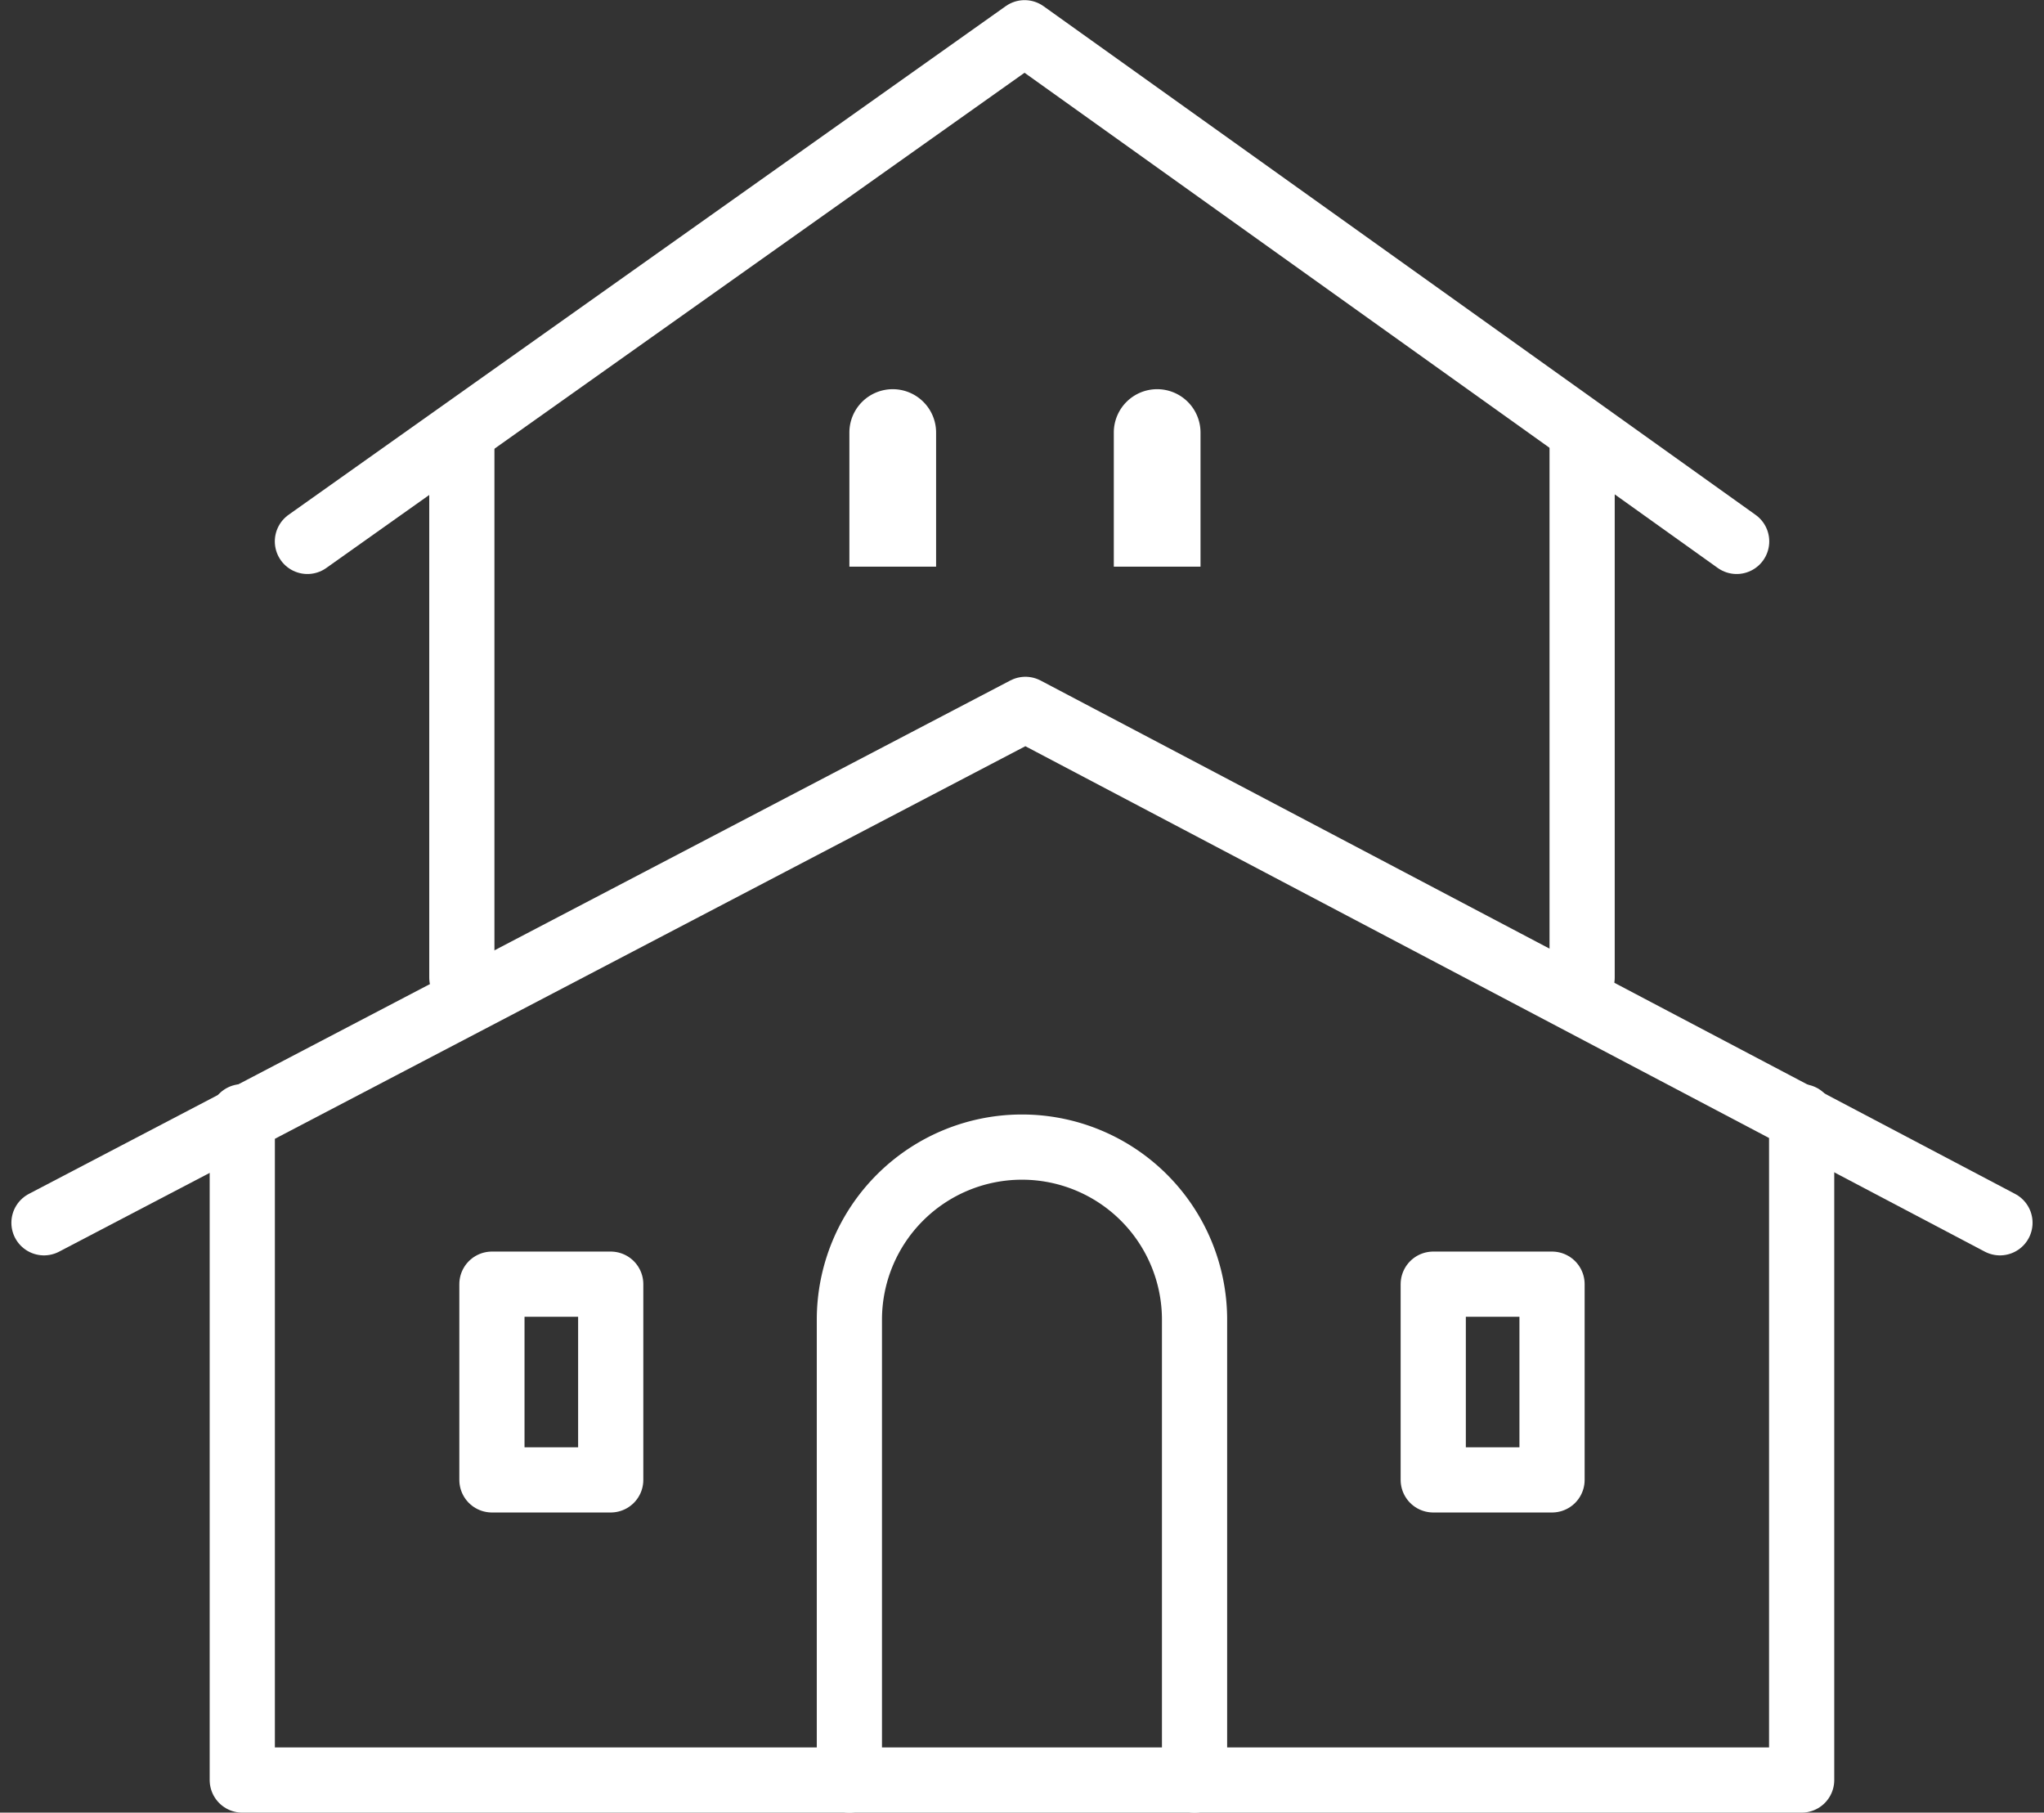
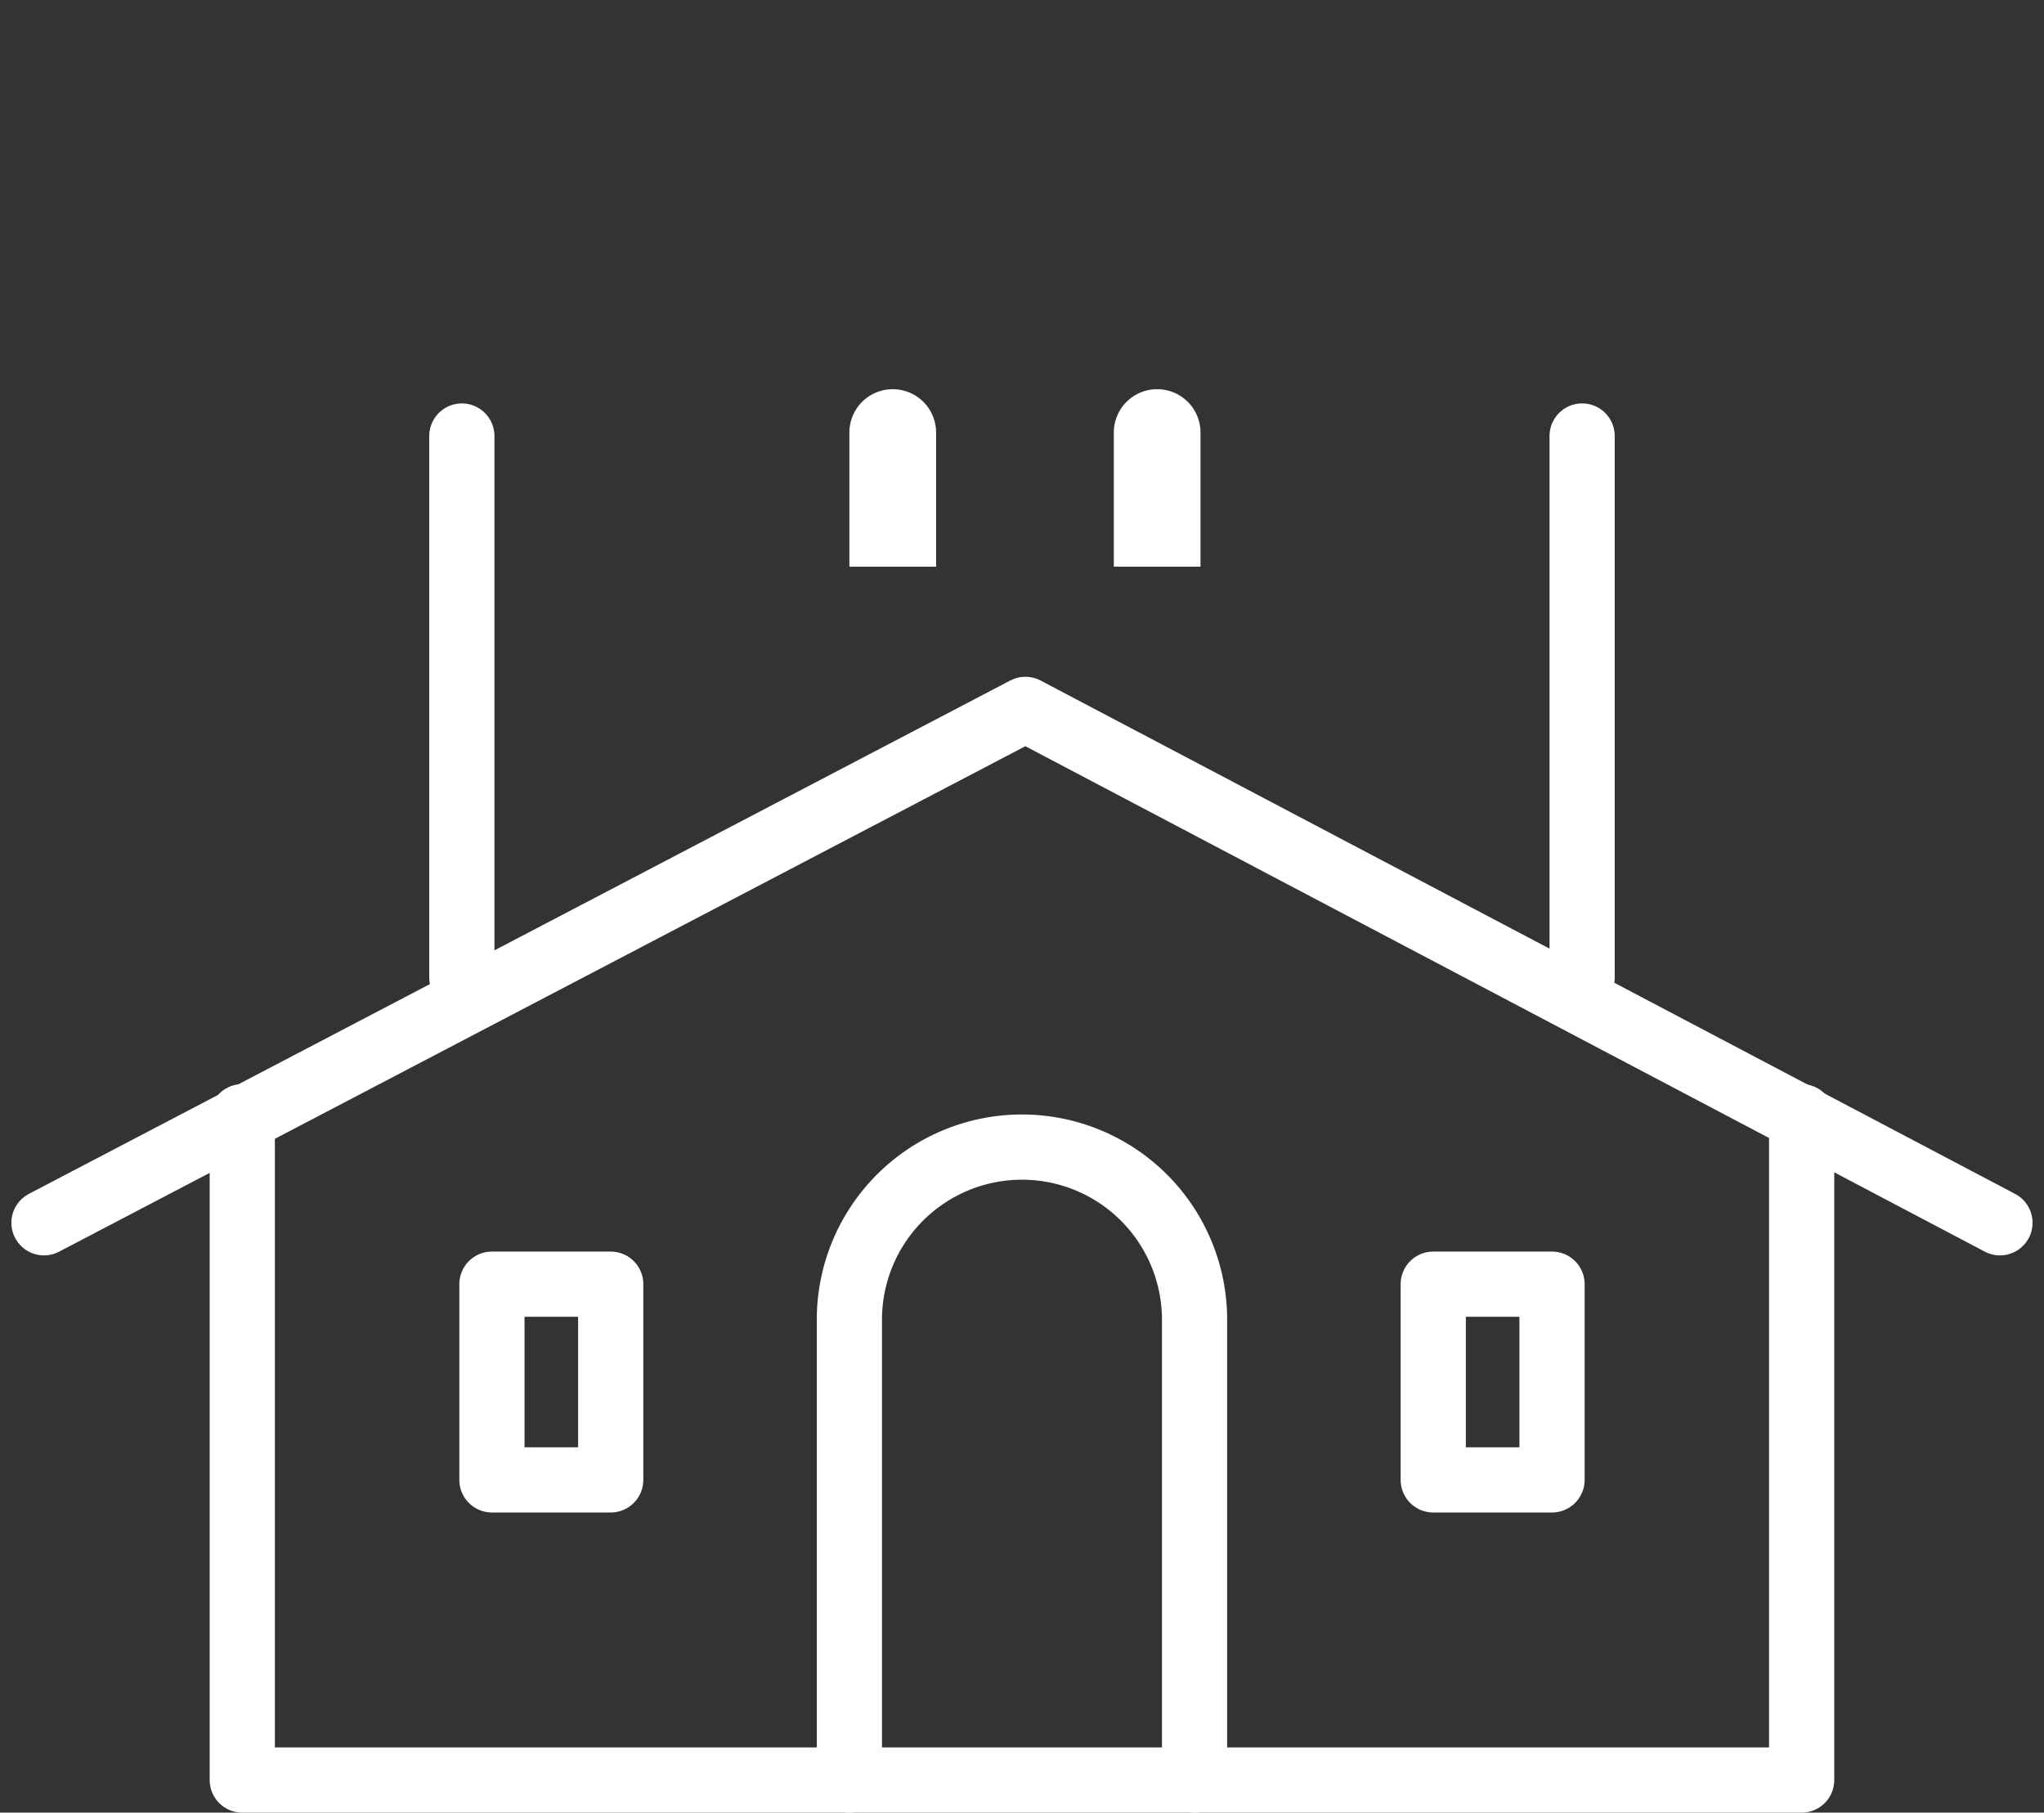
<svg xmlns="http://www.w3.org/2000/svg" width="62.7" height="55.591" viewBox="0 0 62.7 55.591">
  <rect x="0" y="0" width="62.7" height="55.591" fill="#333333" stroke="none" />
  <g id="category_icon_smartmirror_5" transform="translate(-855.224 -282.174)">
-     <path id="패스_1149" data-name="패스 1149" d="M875.846,298.778l22-15.6,21.842,15.6" transform="translate(-11.192)" fill="none" stroke="#fff" stroke-linecap="round" stroke-linejoin="round" stroke-width="2" />
    <path id="패스_1150" data-name="패스 1150" d="M856.573,348.424l30.106-15.745,29.894,15.745" transform="translate(0 -28.749)" fill="none" stroke="#fff" stroke-linecap="round" stroke-linejoin="round" stroke-width="2" />
    <g id="그룹_211" data-name="그룹 211" transform="translate(869.391 295.546)">
      <line id="선_100" data-name="선 100" y1="16.607" transform="translate(0)" fill="none" stroke="#fff" stroke-linecap="round" stroke-linejoin="round" stroke-width="2" />
      <line id="선_101" data-name="선 101" y1="16.607" transform="translate(34.365)" fill="none" stroke="#fff" stroke-linecap="round" stroke-linejoin="round" stroke-width="2" />
    </g>
    <path id="패스_1151" data-name="패스 1151" d="M918.915,362.472v20.343H871.081V362.472" transform="translate(-8.425 -46.05)" fill="none" stroke="#fff" stroke-linecap="round" stroke-linejoin="round" stroke-width="2" />
    <path id="패스_1152" data-name="패스 1152" d="M926.086,384.106V369.988a5.294,5.294,0,0,0-5.294-5.294h0a5.294,5.294,0,0,0-5.294,5.294v14.118" transform="translate(-34.219 -47.34)" fill="none" stroke="#fff" stroke-linecap="round" stroke-linejoin="round" stroke-width="2" />
    <g id="그룹_212" data-name="그룹 212" transform="translate(870.314 321.558)">
      <rect id="사각형_84" data-name="사각형 84" width="3.644" height="6.002" transform="translate(3.644 6.002) rotate(-180)" fill="none" stroke="#fff" stroke-linecap="round" stroke-linejoin="round" stroke-width="2" />
      <rect id="사각형_85" data-name="사각형 85" width="3.644" height="6.002" transform="translate(32.519 6.002) rotate(-180)" fill="none" stroke="#fff" stroke-linecap="round" stroke-linejoin="round" stroke-width="2" />
    </g>
    <path id="사각형_86" data-name="사각형 86" d="M0,0H2.66a0,0,0,0,1,0,0V4.112a1.33,1.33,0,0,1-1.33,1.33h0A1.33,1.33,0,0,1,0,4.112V0A0,0,0,0,1,0,0Z" transform="translate(883.939 299.552) rotate(-180)" fill="#fff" />
    <path id="사각형_87" data-name="사각형 87" d="M0,0H2.66a0,0,0,0,1,0,0V4.112a1.33,1.33,0,0,1-1.33,1.33h0A1.33,1.33,0,0,1,0,4.112V0A0,0,0,0,1,0,0Z" transform="translate(892.05 299.552) rotate(-180)" fill="#fff" />
  </g>
</svg>